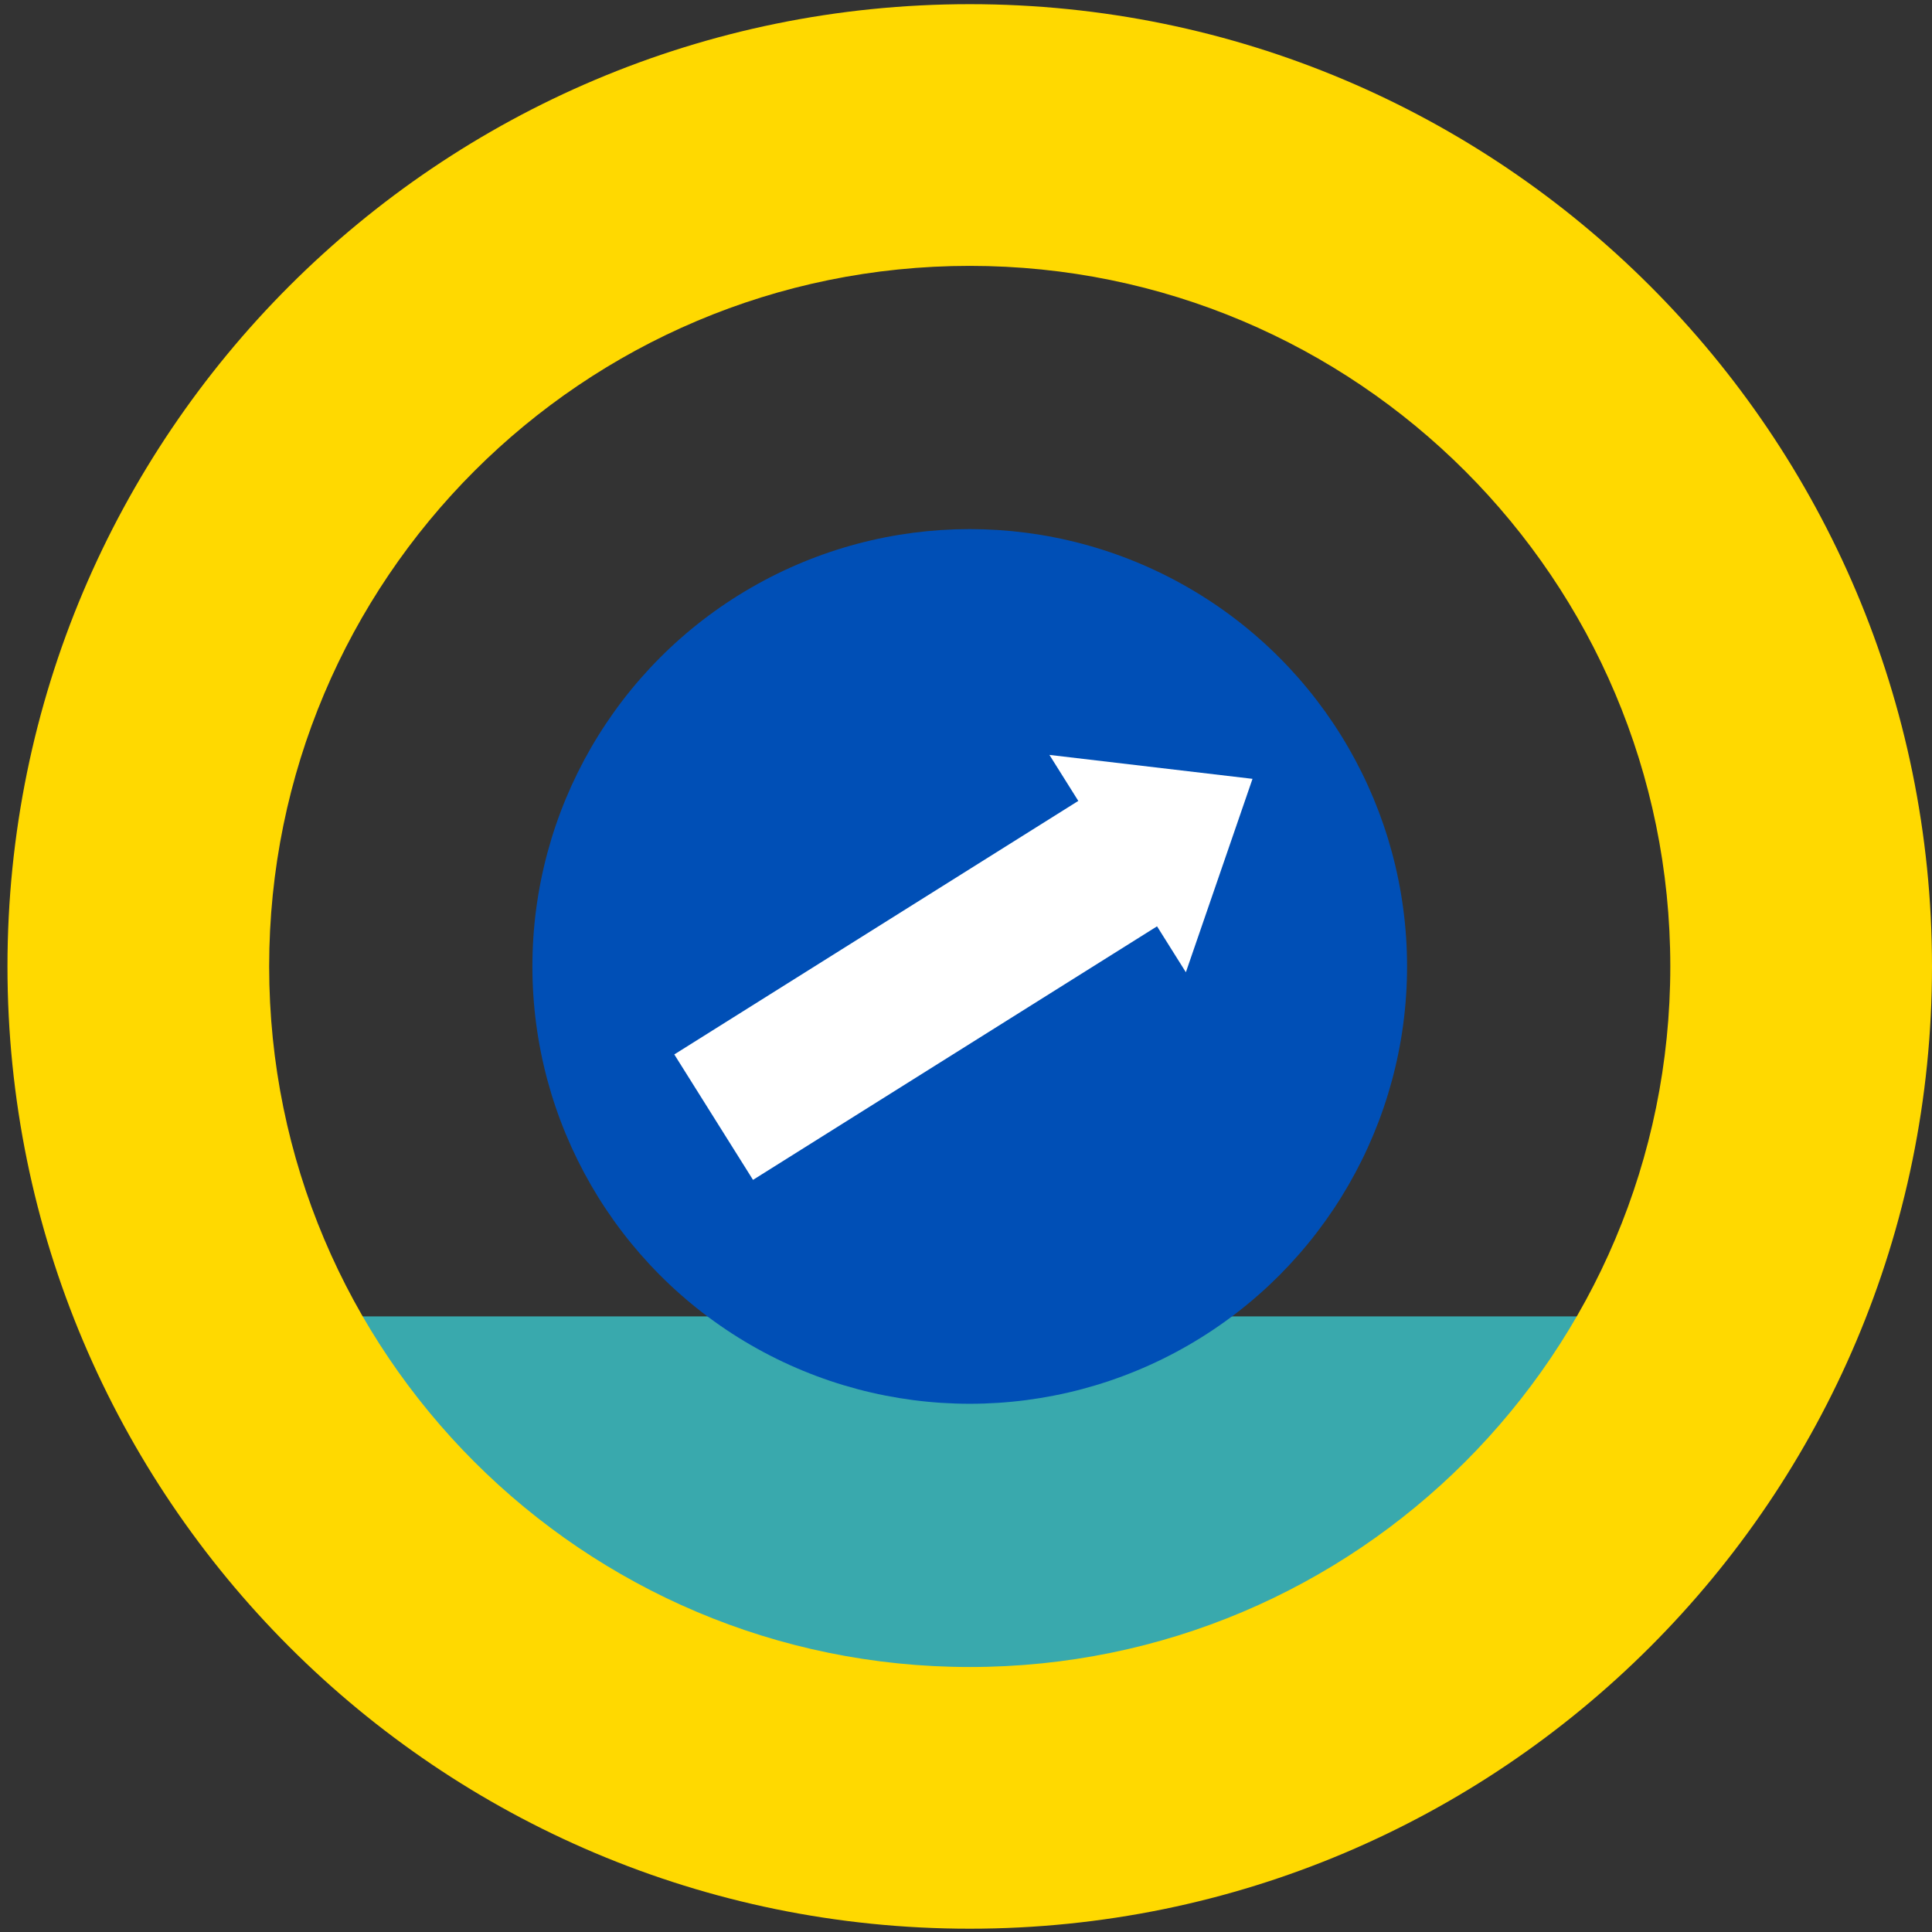
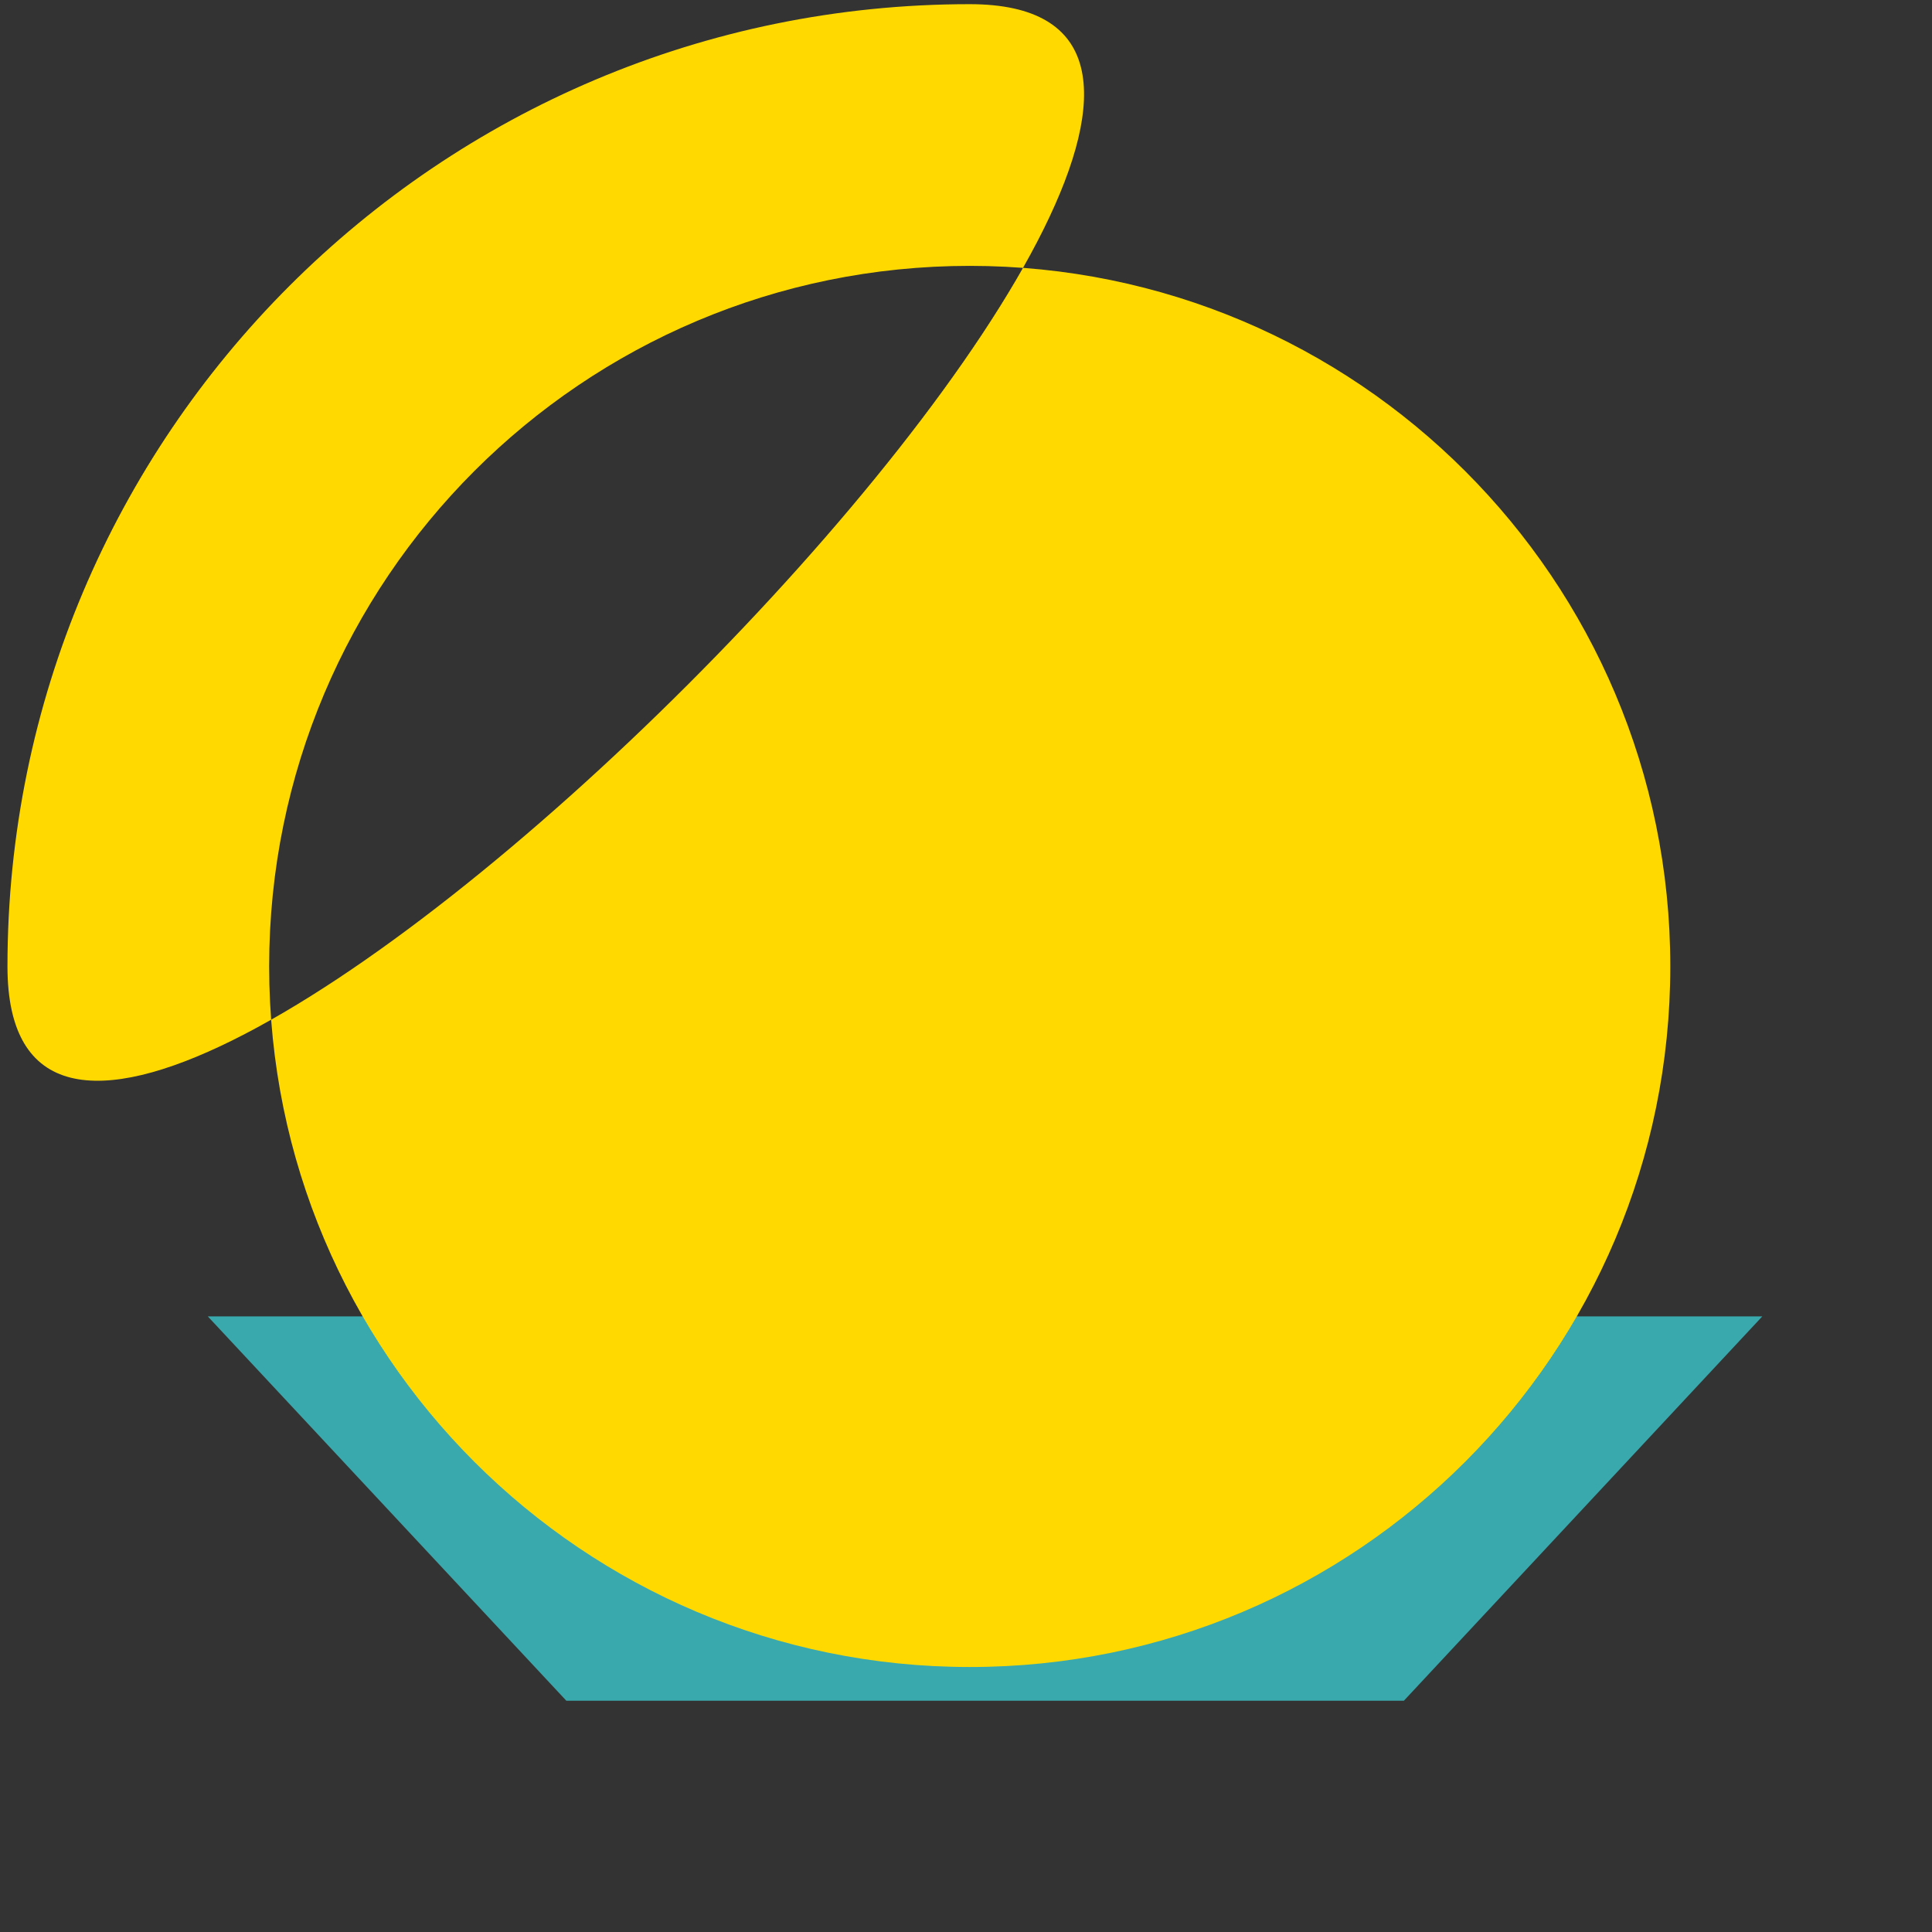
<svg xmlns="http://www.w3.org/2000/svg" id="Icons" viewBox="0 0 176 176">
  <rect x="0" y="0" width="176" height="176" fill="#333333" stroke="none" />
  <defs>
    <style>
      .cls-1 {
        fill: #004fb6;
      }

      .cls-2 {
        fill: #fff;
      }

      .cls-3 {
        fill: #ffd900;
      }

      .cls-4 {
        fill: #39a9ad;
      }
    </style>
  </defs>
  <g id="badge">
    <polygon class="cls-4" points="127.89 154.93 51.59 154.93 18.93 119.92 160.54 119.92 127.89 154.93" />
-     <path class="cls-3" d="m88.34.38C39.93.38.68,39.63.68,88.04s39.25,87.66,87.66,87.66,87.66-39.25,87.66-87.66S136.75.38,88.34.38Zm0,151.48c-35.25,0-63.82-28.57-63.82-63.82,0-35.25,28.57-63.82,63.82-63.82,35.25,0,63.82,28.57,63.82,63.82,0,35.24-28.56,63.82-63.8,63.82h-.02Z" />
+     <path class="cls-3" d="m88.34.38C39.93.38.68,39.63.68,88.04S136.75.38,88.34.38Zm0,151.48c-35.25,0-63.82-28.57-63.82-63.82,0-35.25,28.57-63.82,63.82-63.82,35.25,0,63.82,28.57,63.82,63.82,0,35.24-28.56,63.82-63.8,63.82h-.02Z" />
  </g>
  <g id="graphic">
-     <circle class="cls-1" cx="88.34" cy="88.04" r="39.84" />
-   </g>
+     </g>
  <g>
-     <rect class="cls-2" x="61.24" y="81.92" width="49.3" height="13.49" transform="translate(-33.99 59.22) rotate(-32.11)" />
-     <polygon class="cls-2" points="108.03 88.57 95.6 68.77 114.1 70.95 108.03 88.57" />
-   </g>
+     </g>
</svg>